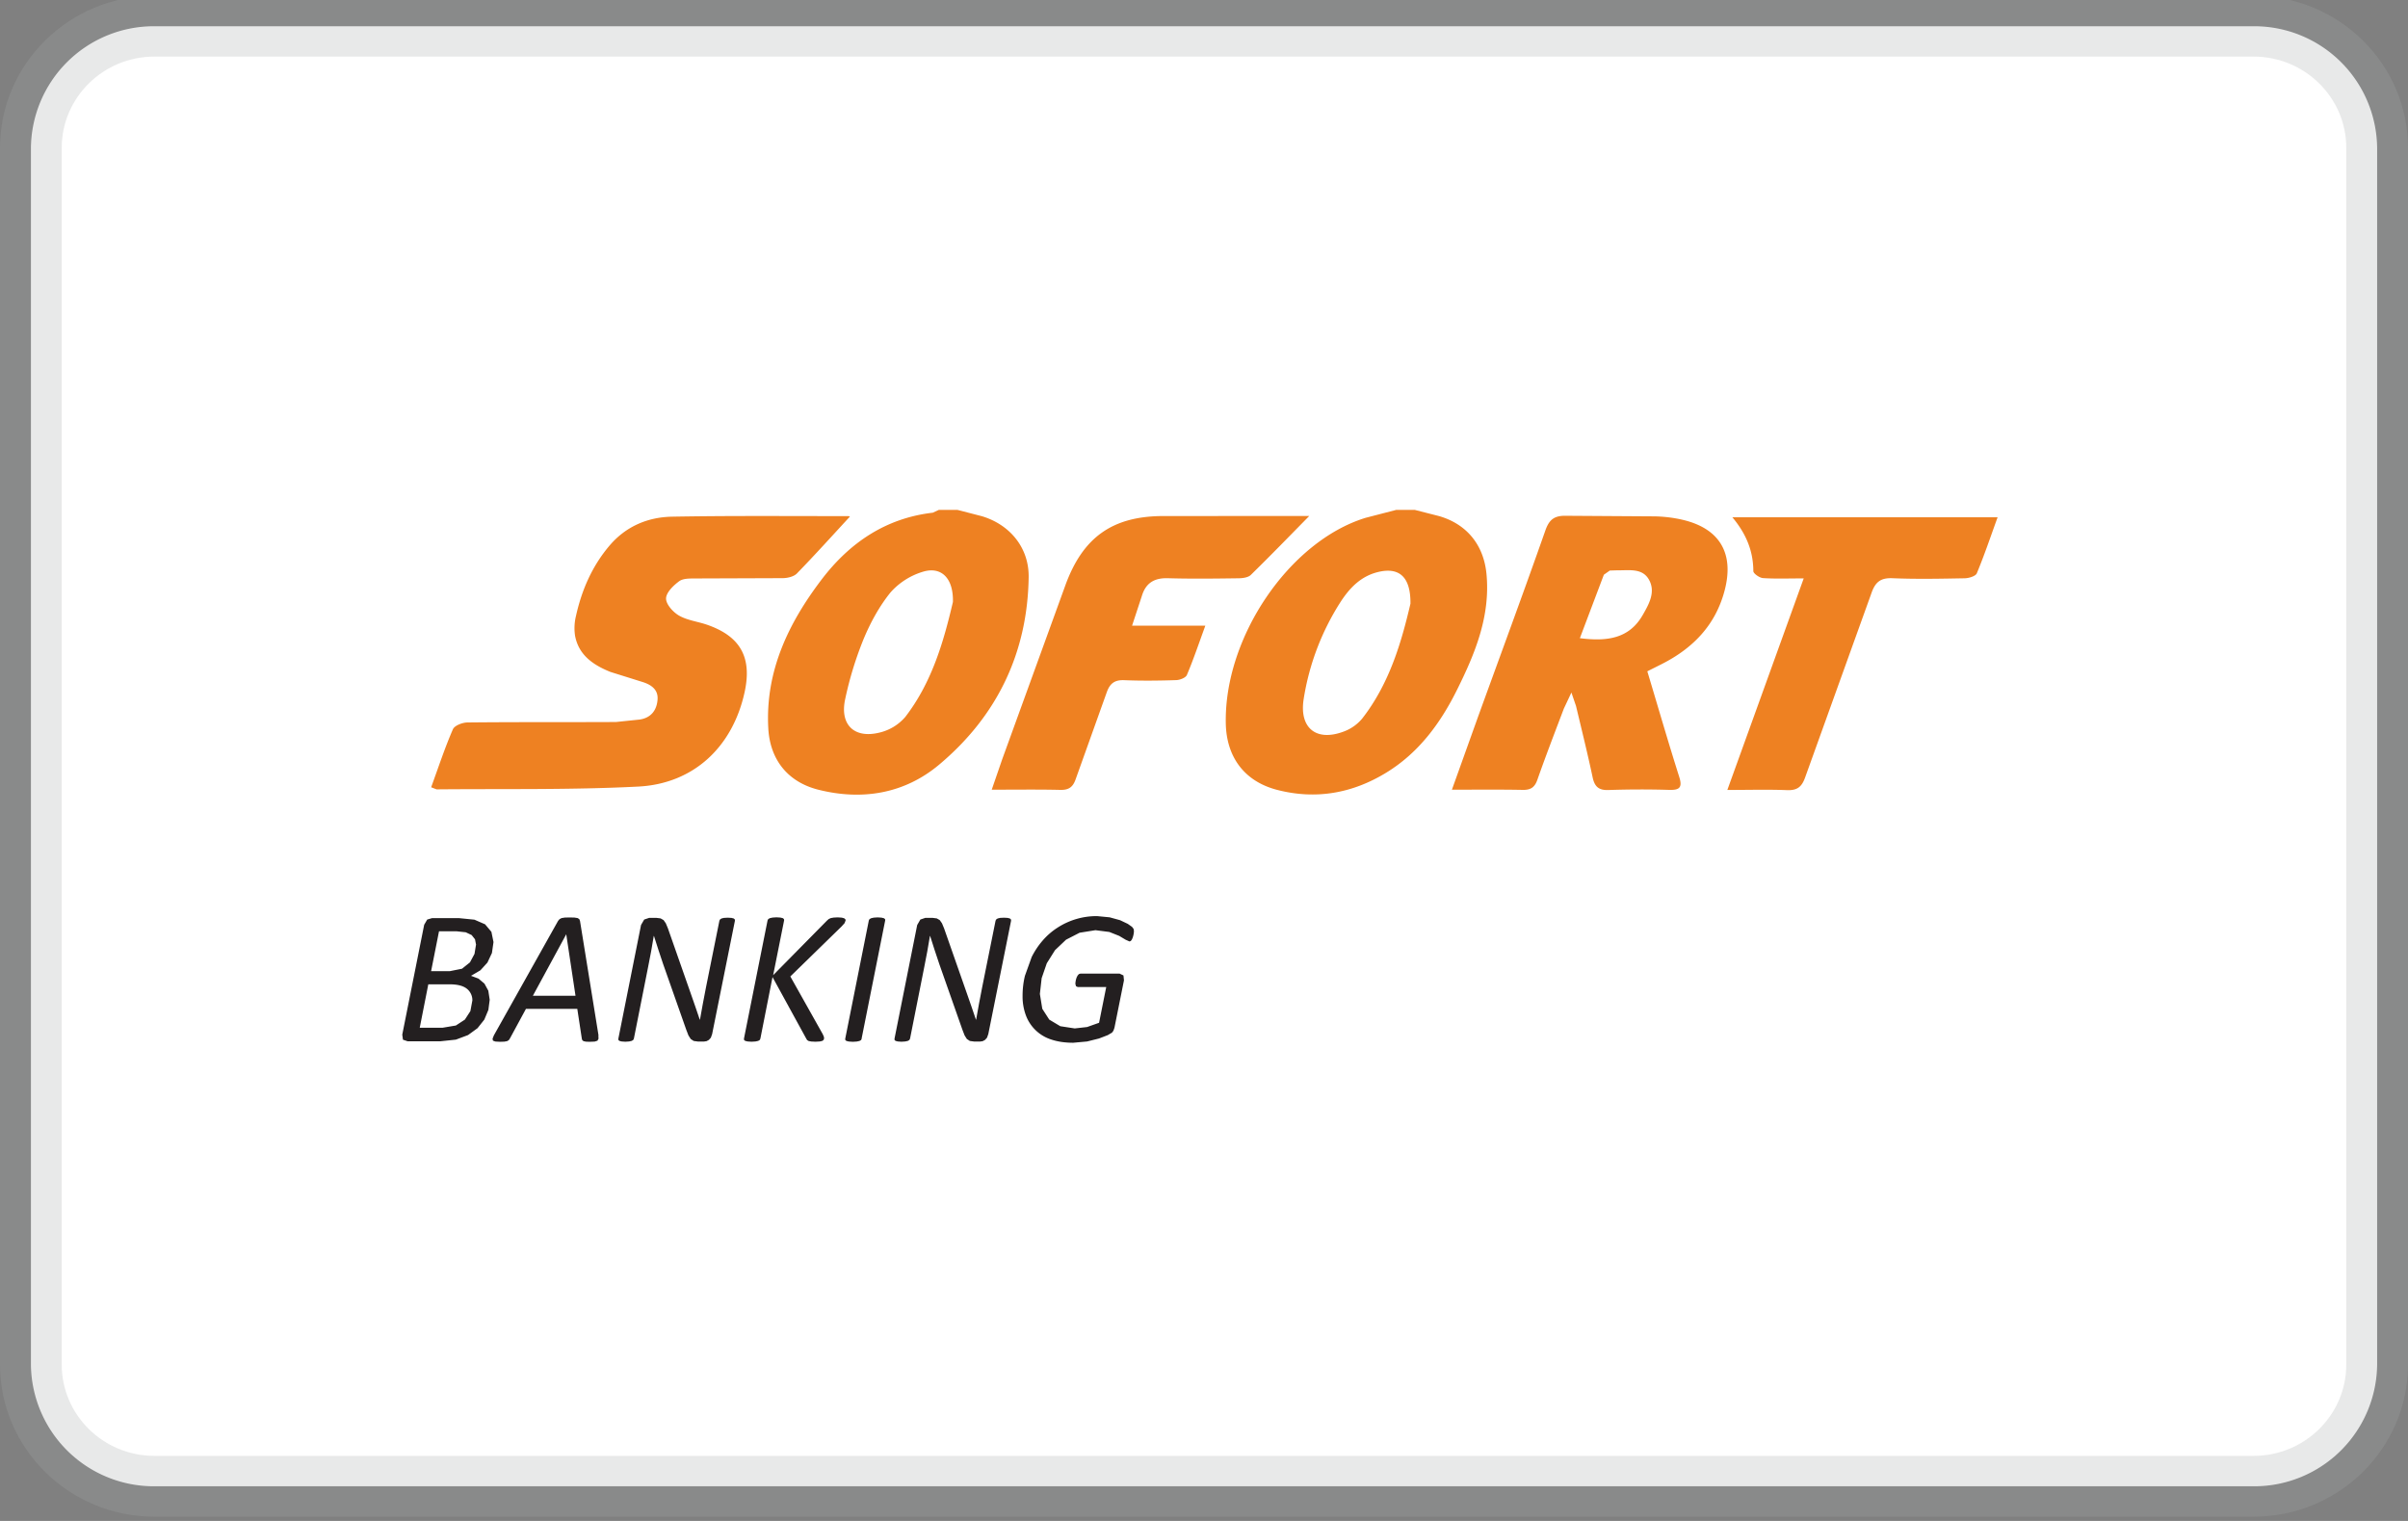
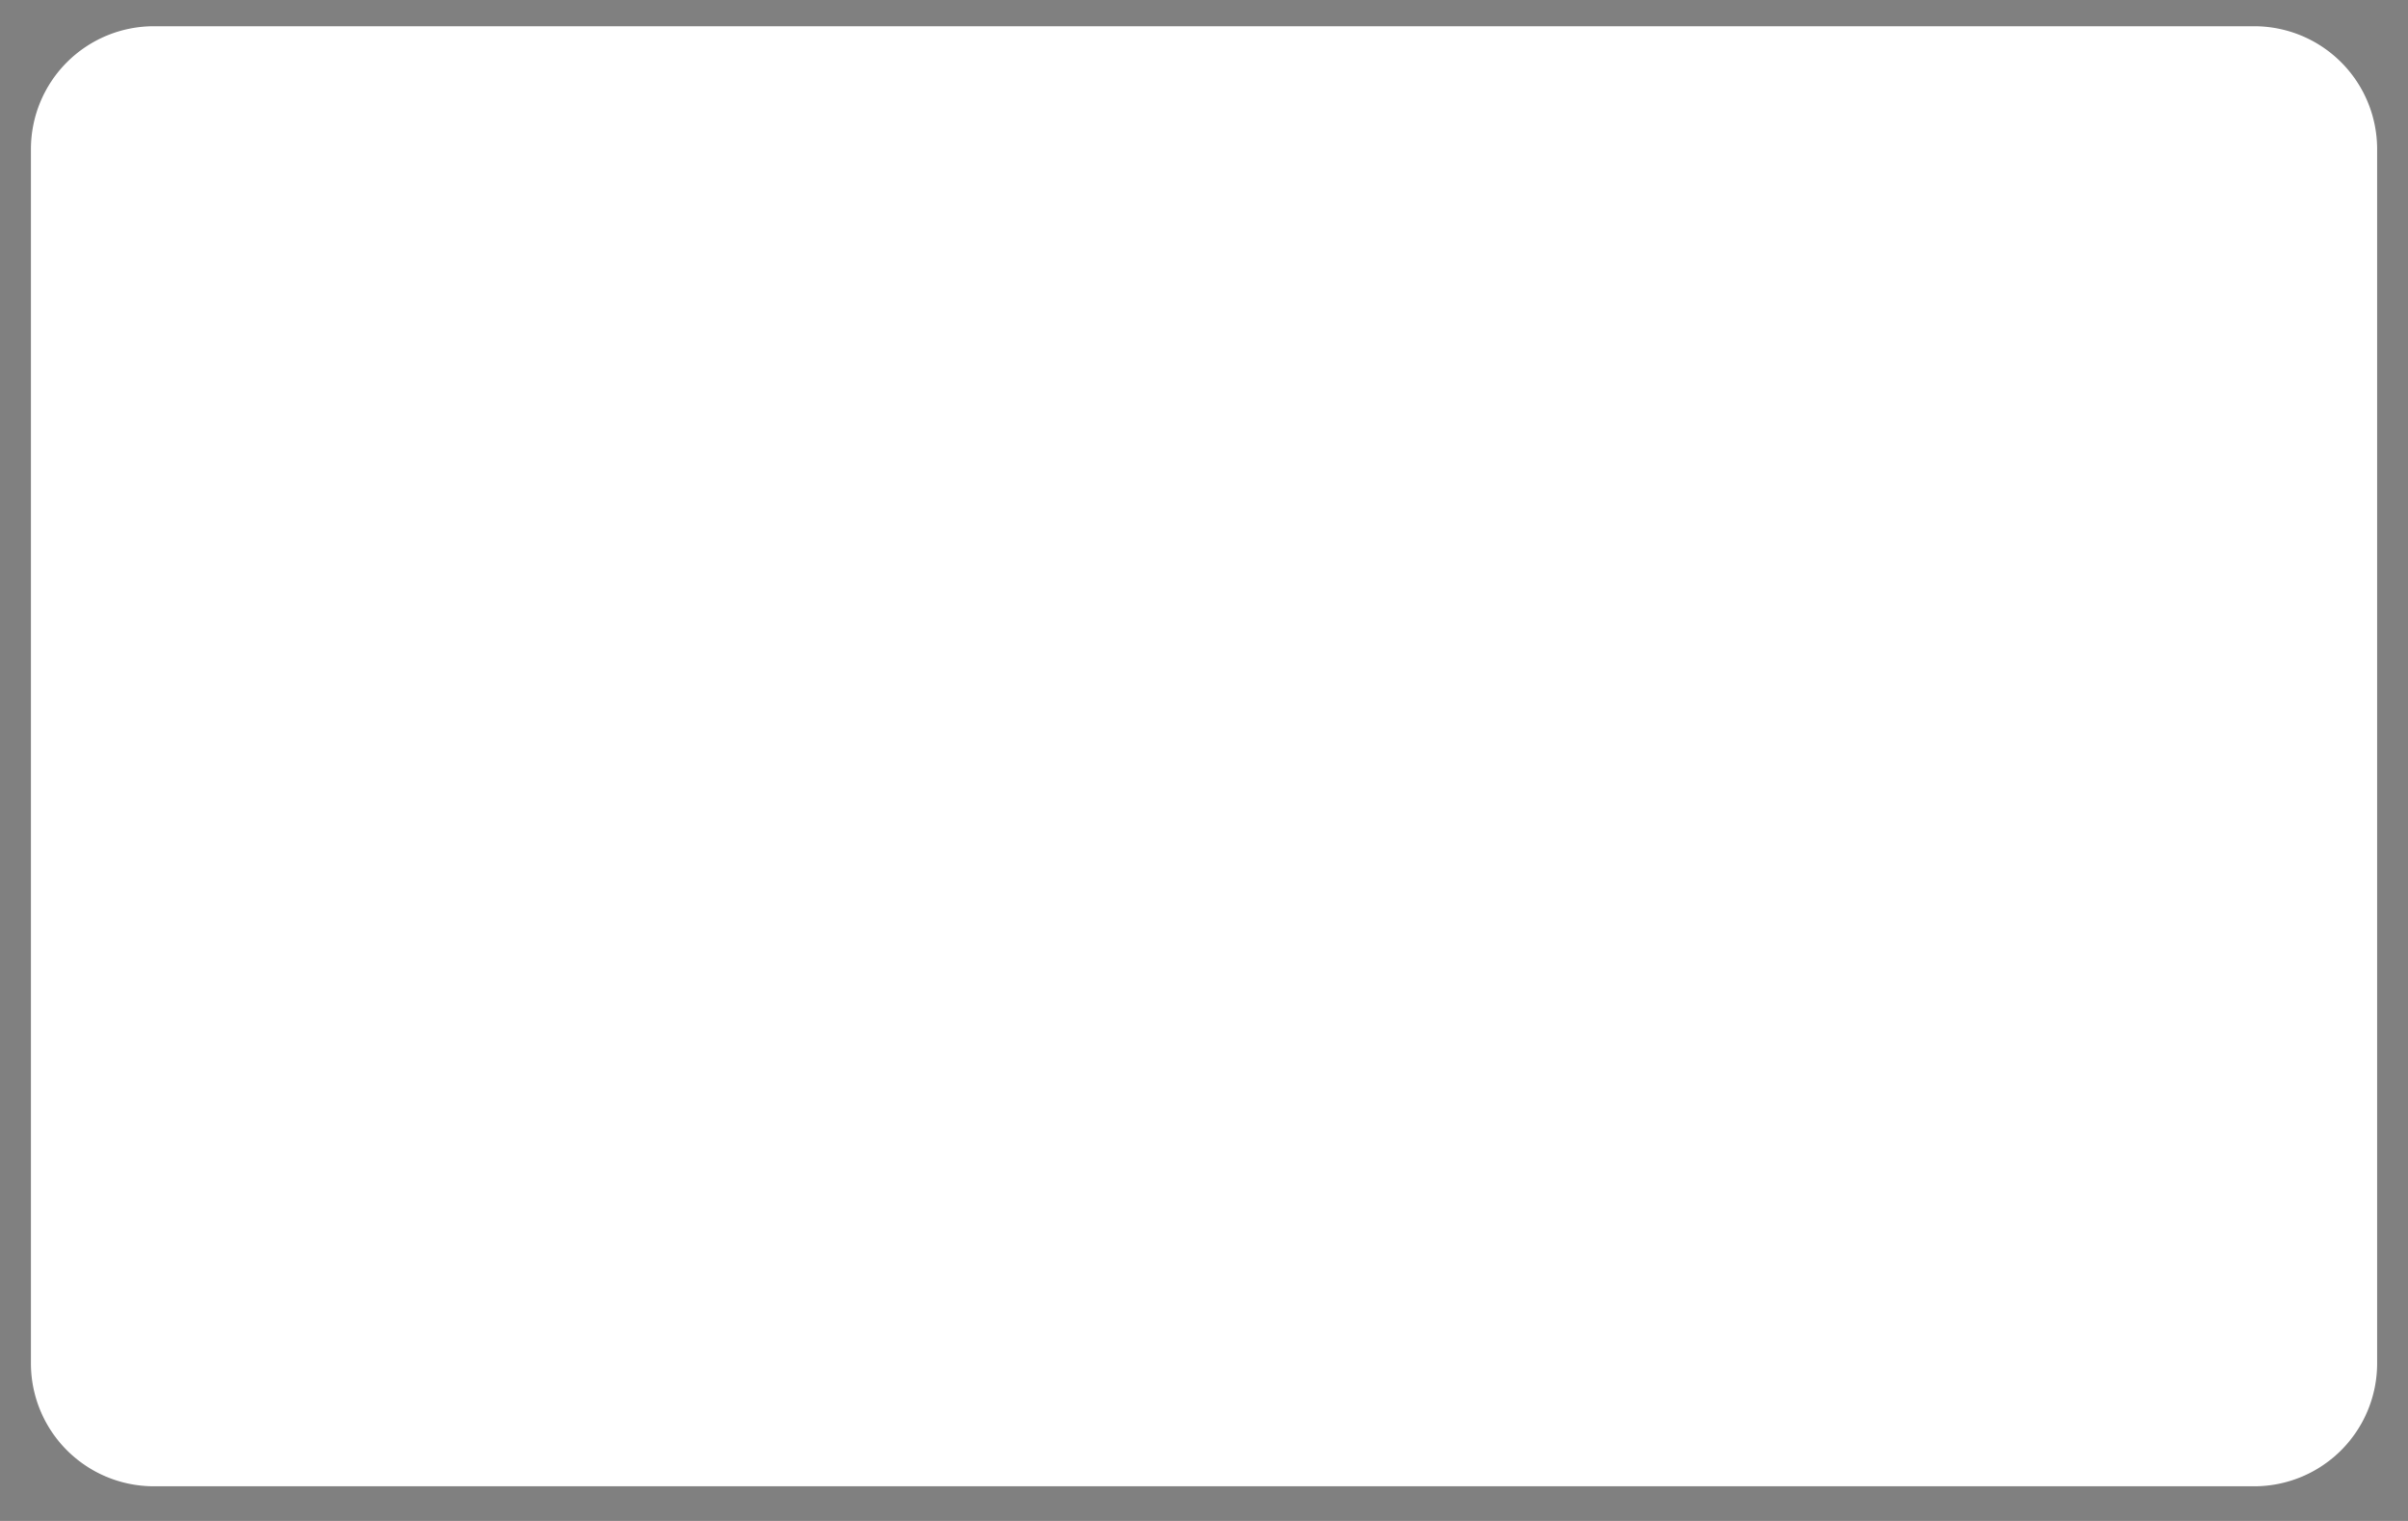
<svg xmlns="http://www.w3.org/2000/svg" viewBox="-36 25 38 24" width="38" height="24" role="img" aria-labelledby="pi-sofort">
  <rect x="-36" y="25" width="38" height="24" fill="#808080" stroke="none" />
  <title id="pi-sofort">Sofort</title>
  <path fill="#fff" d="M-.421 48.453h-33.157a1.94 1.94 0 0 1-1.934-1.934V27.348a1.94 1.94 0 0 1 1.934-1.934H-.421a1.94 1.94 0 0 1 1.934 1.934v19.171a1.94 1.94 0 0 1-1.934 1.934z" />
-   <path fill="#A7A8AB" d="M-.436 48.933h-33.128c-1.344 0-2.436-1.077-2.436-2.4v-19.2c0-1.323 1.092-2.4 2.436-2.4H-.436C.908 24.933 2 26.01 2 27.333v19.2c0 1.323-1.092 2.4-2.436 2.4zm-33.128-23.04c-.806 0-1.462.646-1.462 1.44v19.2c0 .794.656 1.44 1.462 1.44H-.436c.806 0 1.462-.646 1.462-1.44v-19.2c0-.794-.656-1.44-1.462-1.44h-33.128z" opacity=".25" />
-   <path d="M-20.89 33.046l.383.099c.446.133.747.5.74.964-.018 1.198-.503 2.195-1.414 2.958-.546.457-1.212.569-1.906.394-.483-.122-.763-.476-.789-.972-.048-.898.318-1.656.842-2.345.441-.579 1.011-.968 1.755-1.054l.094-.044h.295zm-.072 1.453c.009-.387-.193-.57-.487-.473a1.11 1.11 0 0 0-.497.321c-.178.22-.319.479-.428.742a5.59 5.59 0 0 0-.288.941c-.09.407.145.632.549.528a.768.768 0 0 0 .399-.245c.43-.557.612-1.219.752-1.815zm7.289-1.453l.384.098c.44.128.704.459.747.914.063.667-.18 1.254-.466 1.829-.26.523-.599.986-1.106 1.299-.538.332-1.121.437-1.735.277-.514-.134-.797-.518-.807-1.048-.027-1.359 1.002-2.874 2.206-3.244l.483-.125h.295zm-.069 1.484c.006-.437-.185-.584-.514-.503-.273.067-.449.255-.592.476a3.98 3.98 0 0 0-.578 1.521c-.076.461.195.686.635.518a.685.685 0 0 0 .287-.203c.438-.561.624-1.227.761-1.809zm-15.455 2.895c.116-.317.216-.623.344-.917.026-.06.152-.108.232-.108.78-.008 1.561-.003 2.341-.007l.375-.039c.181-.027.271-.15.282-.318.011-.158-.105-.234-.242-.276l-.501-.157c-.269-.108-.504-.264-.56-.577a.807.807 0 0 1 .016-.309c.091-.41.256-.787.53-1.109.257-.302.602-.448.985-.455.928-.017 1.856-.008 2.784-.009l.024.007c-.275.297-.55.603-.836.897-.049.051-.147.074-.223.075l-1.371.005c-.09.001-.199-.004-.264.043-.092.067-.207.179-.208.273-.001.092.111.216.205.27.13.075.292.093.438.143.53.182.716.516.597 1.063-.187.86-.799 1.447-1.68 1.492-1.058.054-2.12.034-3.181.044l-.086-.033zm16.109.037l.411-1.147c.356-.982.719-1.962 1.065-2.947.063-.18.151-.234.333-.229l1.391.009c.153.003.309.022.457.058.576.141.799.534.647 1.111-.144.549-.501.913-.993 1.162l-.227.114c.172.572.331 1.122.504 1.667.056.176-.005.208-.162.204a15.014 15.014 0 0 0-.949.002c-.158.007-.224-.05-.256-.2-.08-.377-.173-.751-.262-1.125l-.073-.213-.119.253c-.142.374-.286.747-.418 1.123-.042.12-.105.162-.23.16-.357-.007-.714-.003-1.122-.003zm2.019-2.392c.434.056.781.006.994-.368.097-.17.205-.359.098-.553-.105-.19-.315-.146-.494-.15l-.125.004-.094.066-.378 1zm-9.281 2.392l.165-.479.998-2.749c.276-.757.743-1.089 1.54-1.091l2.172-.001h.136c-.304.309-.609.624-.922.93-.042.041-.127.052-.192.053-.373.005-.745.01-1.118-.001-.215-.006-.348.076-.41.281l-.154.468h1.156c-.104.285-.188.535-.291.778-.019.044-.109.079-.168.081-.274.009-.549.012-.822.001-.153-.006-.227.054-.276.195l-.489 1.367c-.044.128-.112.173-.246.169-.35-.008-.7-.003-1.08-.003zm12.813-3.335c-.252 0-.448.008-.642-.005-.055-.004-.152-.072-.152-.11-.001-.318-.113-.589-.331-.85h4.186c-.113.312-.211.602-.328.884-.019.046-.125.078-.192.079-.379.007-.759.015-1.138-.001-.187-.008-.271.059-.332.232l-1.047 2.91c-.054.153-.127.208-.287.202-.299-.012-.599-.003-.941-.003l1.204-3.335z" fill="#EE8122" />
-   <path d="M-28.212 39.864l-.025.174-.071.151-.111.122-.148.087.118.044.094.079.061.112.022.143-.021.16-.064.153-.107.135-.15.109-.192.072-.246.026h-.515l-.074-.025-.011-.08.346-1.734.048-.082.078-.023h.418l.249.025.168.073.1.119.033.162zm-.334.929a.23.23 0 0 0-.089-.193c-.059-.046-.15-.068-.274-.068h-.332l-.135.685h.362l.208-.035.142-.093.087-.134.03-.161zm.059-.882l-.017-.089-.053-.067-.093-.044-.148-.016h-.274l-.125.63h.293l.195-.039.125-.1.072-.134.023-.141zm1.93 1.427l.002.053-.017.031-.044.014-.081.003-.057-.002-.037-.008-.019-.014-.008-.023-.072-.473h-.81l-.254.469-.017.025-.027.016-.045.008-.068.002-.072-.004-.038-.014-.006-.031.021-.053 1.013-1.806.023-.027.032-.017.05-.008.074-.002.08.002.05.008.026.017.011.028.292 1.806zm-.506-1.594h-.002l-.526.969h.673l-.146-.969zm2.299 1.579l-.018.051-.031.035-.037.02-.039.006h-.098l-.066-.009-.047-.031-.036-.057-.034-.088-.365-1.037-.074-.222-.071-.222h-.003l-.042.245-.047.243-.225 1.133-.011.021-.024.014-.041.009-.059.004-.058-.004-.035-.009-.016-.014-.001-.021.358-1.794.05-.086.077-.026h.119l.063.008.047.027.035.05.033.079.368 1.05.068.195.067.197h.003l.046-.255.049-.255.212-1.053.011-.02.023-.014.038-.009.059-.003.058.003.036.009.017.014.003.02-.361 1.796zm2.108-1.798l-.016.042-.049.054-.807.787.509.906.019.041.005.028-.006.024-.02.017-.041.01-.067.004-.068-.003-.042-.008-.024-.015-.014-.023-.532-.971-.192.972-.01.021-.025.014-.042.009-.062.004-.062-.004-.038-.009-.018-.014-.002-.021.373-1.868.011-.02.026-.014.042-.009.062-.004.061.004.038.009.018.014.003.02-.173.866.851-.863.026-.023.033-.015.046-.008.063-.003.063.004.038.01.019.015.005.021zm.254 1.867l-.01.02-.025.014-.042.009-.062.004-.063-.004-.038-.009-.018-.014-.002-.02.373-1.869.011-.02.026-.014.041-.009.061-.004.06.004.038.009.019.014.002.02-.373 1.869zm1.996-.069l-.018.051-.031.035-.037.02-.039.006h-.098l-.066-.009-.047-.031-.036-.057-.034-.088-.365-1.037-.074-.222-.071-.222h-.003l-.042.245-.047.243-.225 1.133-.011.021-.024.014-.041.009-.059.004-.058-.004-.035-.009-.016-.014-.001-.021.358-1.794.05-.086.077-.026h.119l.063.008.047.027.035.05.033.079.368 1.05.068.195.067.197h.003l.046-.255.049-.255.212-1.053.011-.02.023-.014.038-.009.059-.003.058.003.036.009.017.014.003.02-.361 1.796zm2.3-1.626l-.002.026-.006.033-.01.036-.014.033-.017.023-.02.008-.061-.027-.102-.061-.156-.062-.219-.028-.25.04-.214.11-.174.165-.13.207-.081.235-.028.249.038.234.11.171.174.104.228.035.195-.022.189-.067.113-.564h-.449l-.028-.013-.01-.037.002-.028.006-.035.011-.036.016-.032.02-.023.025-.008h.618l.061.029.008.077-.15.748-.016.046-.022.031-.068.04-.138.053-.188.047-.219.02c-.13 0-.245-.017-.344-.05a.63.63 0 0 1-.402-.38.857.857 0 0 1-.053-.31c0-.107.012-.213.037-.316l.106-.295a1.23 1.23 0 0 1 .171-.258c.068-.079.145-.147.233-.204a1.133 1.133 0 0 1 .63-.185l.197.019.164.045.122.058.068.048.024.032.006.038z" fill="#231F20" />
</svg>